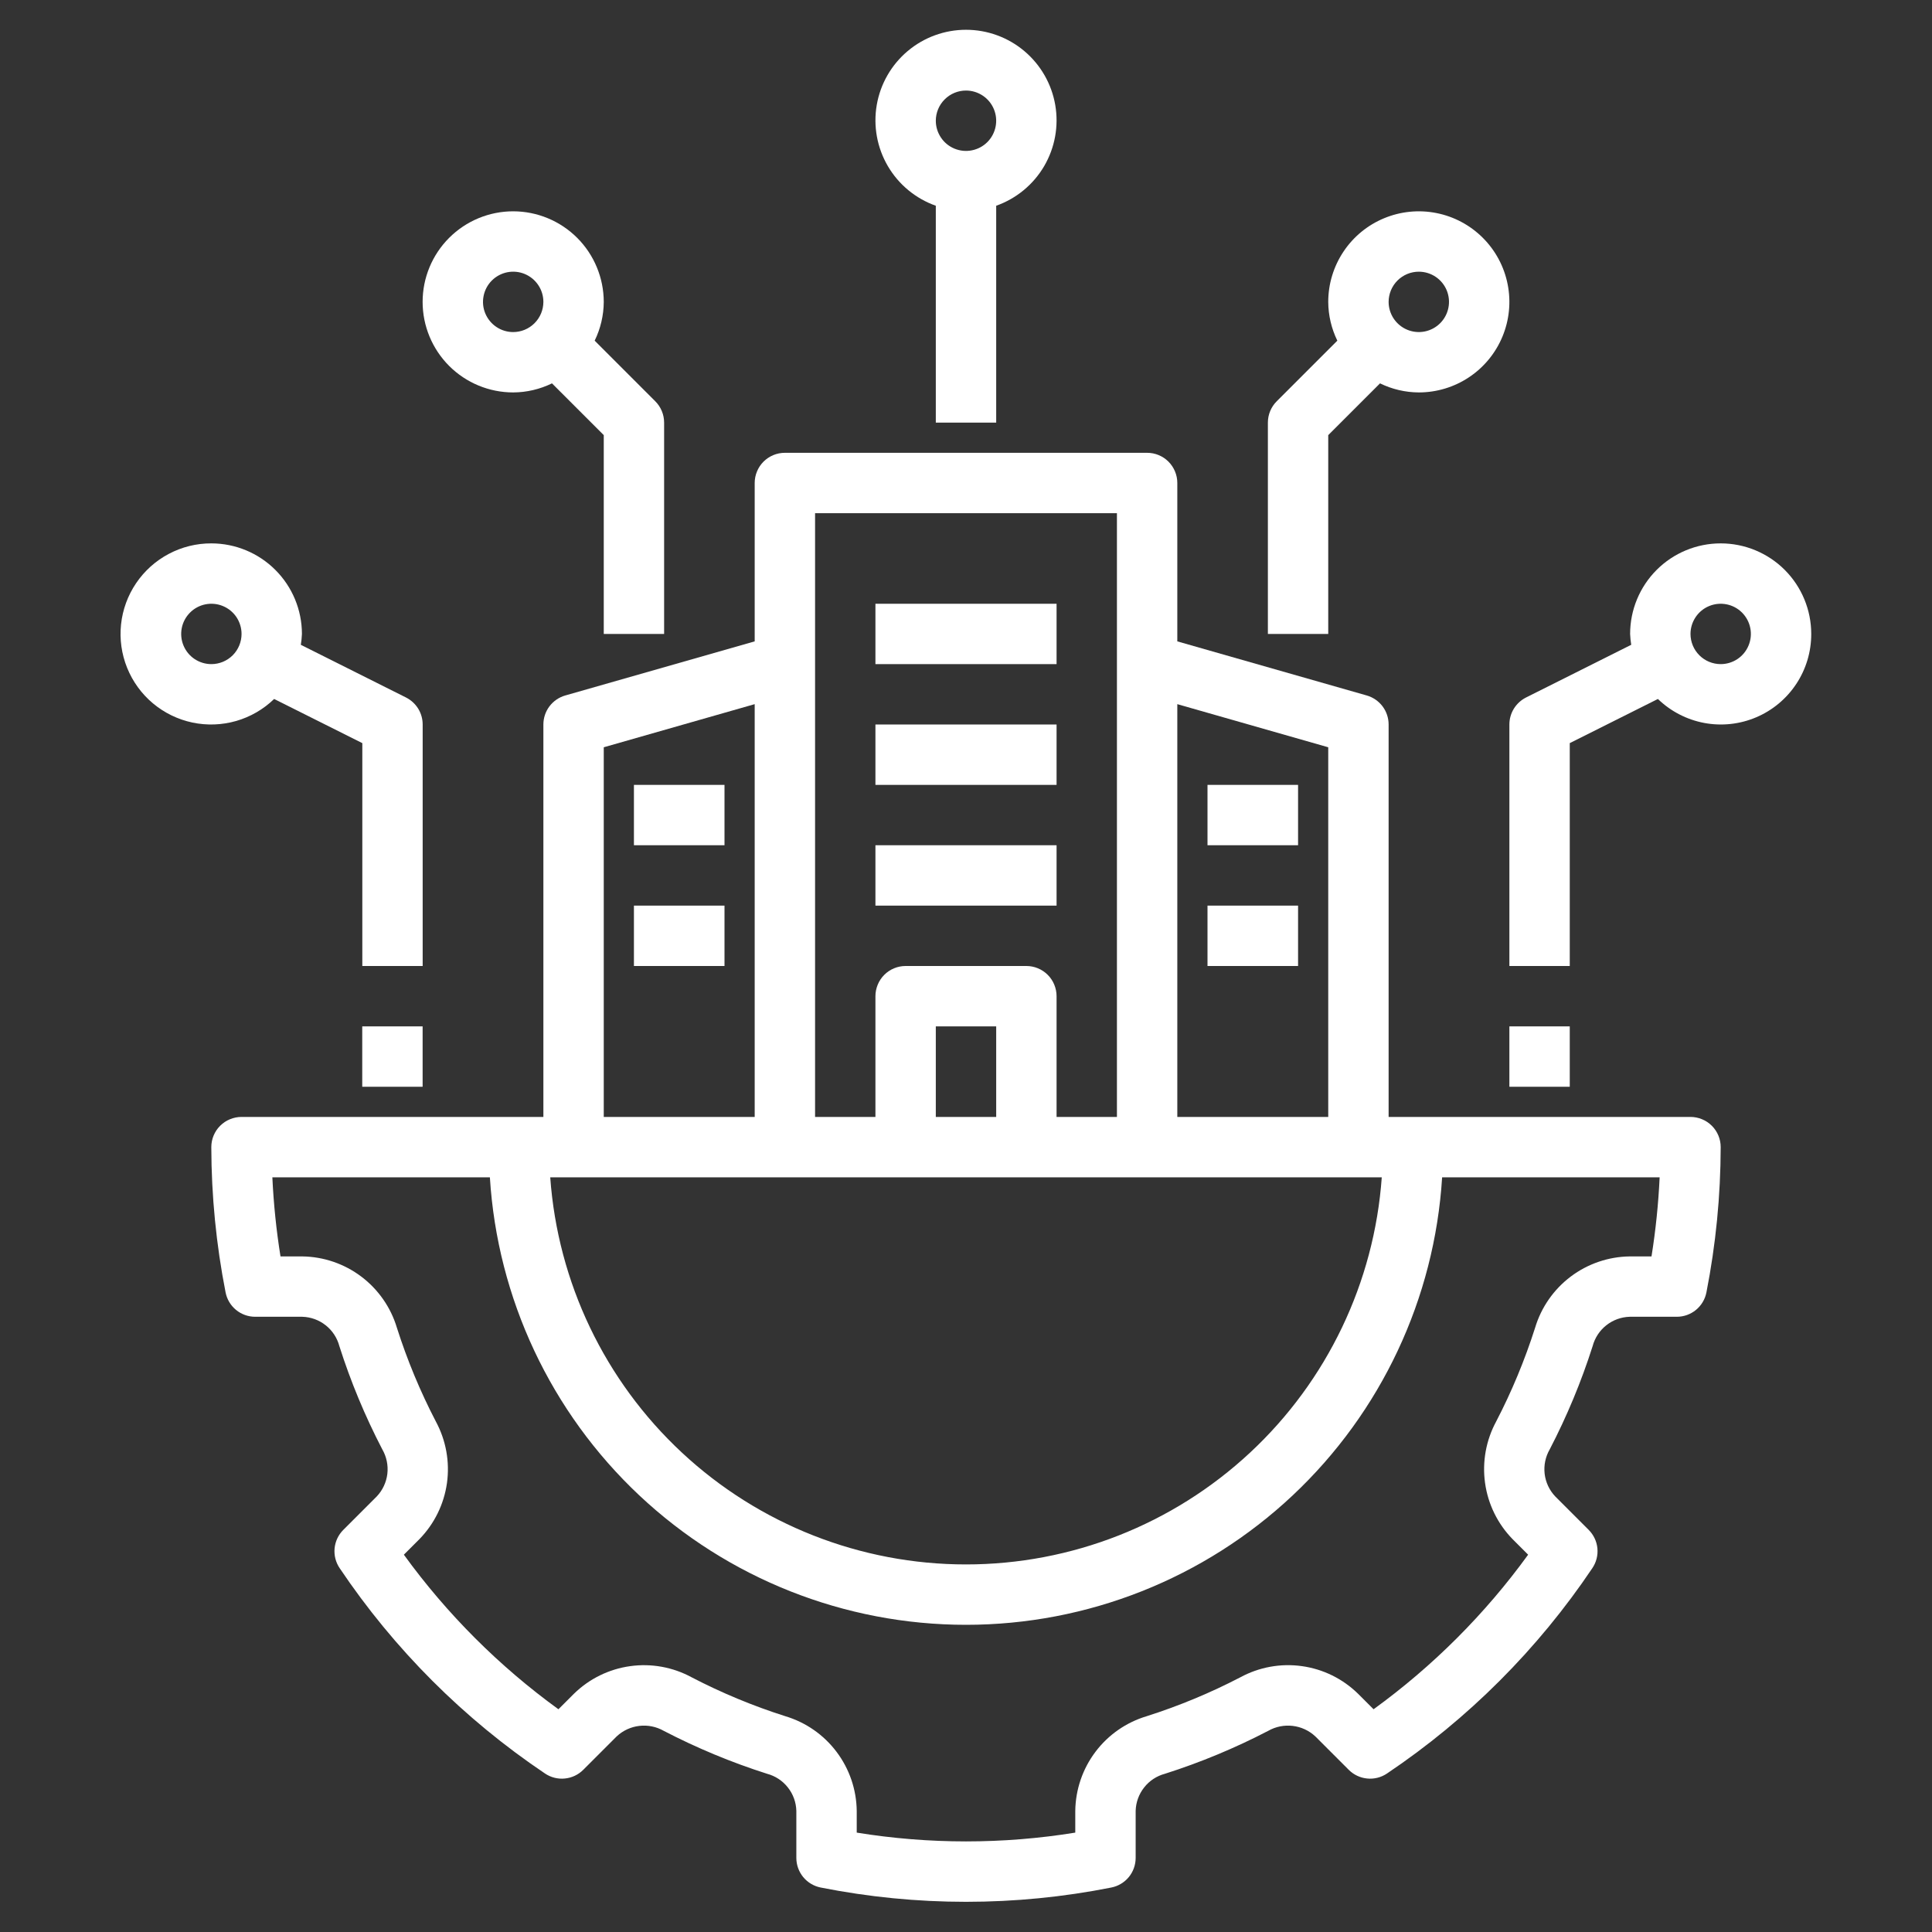
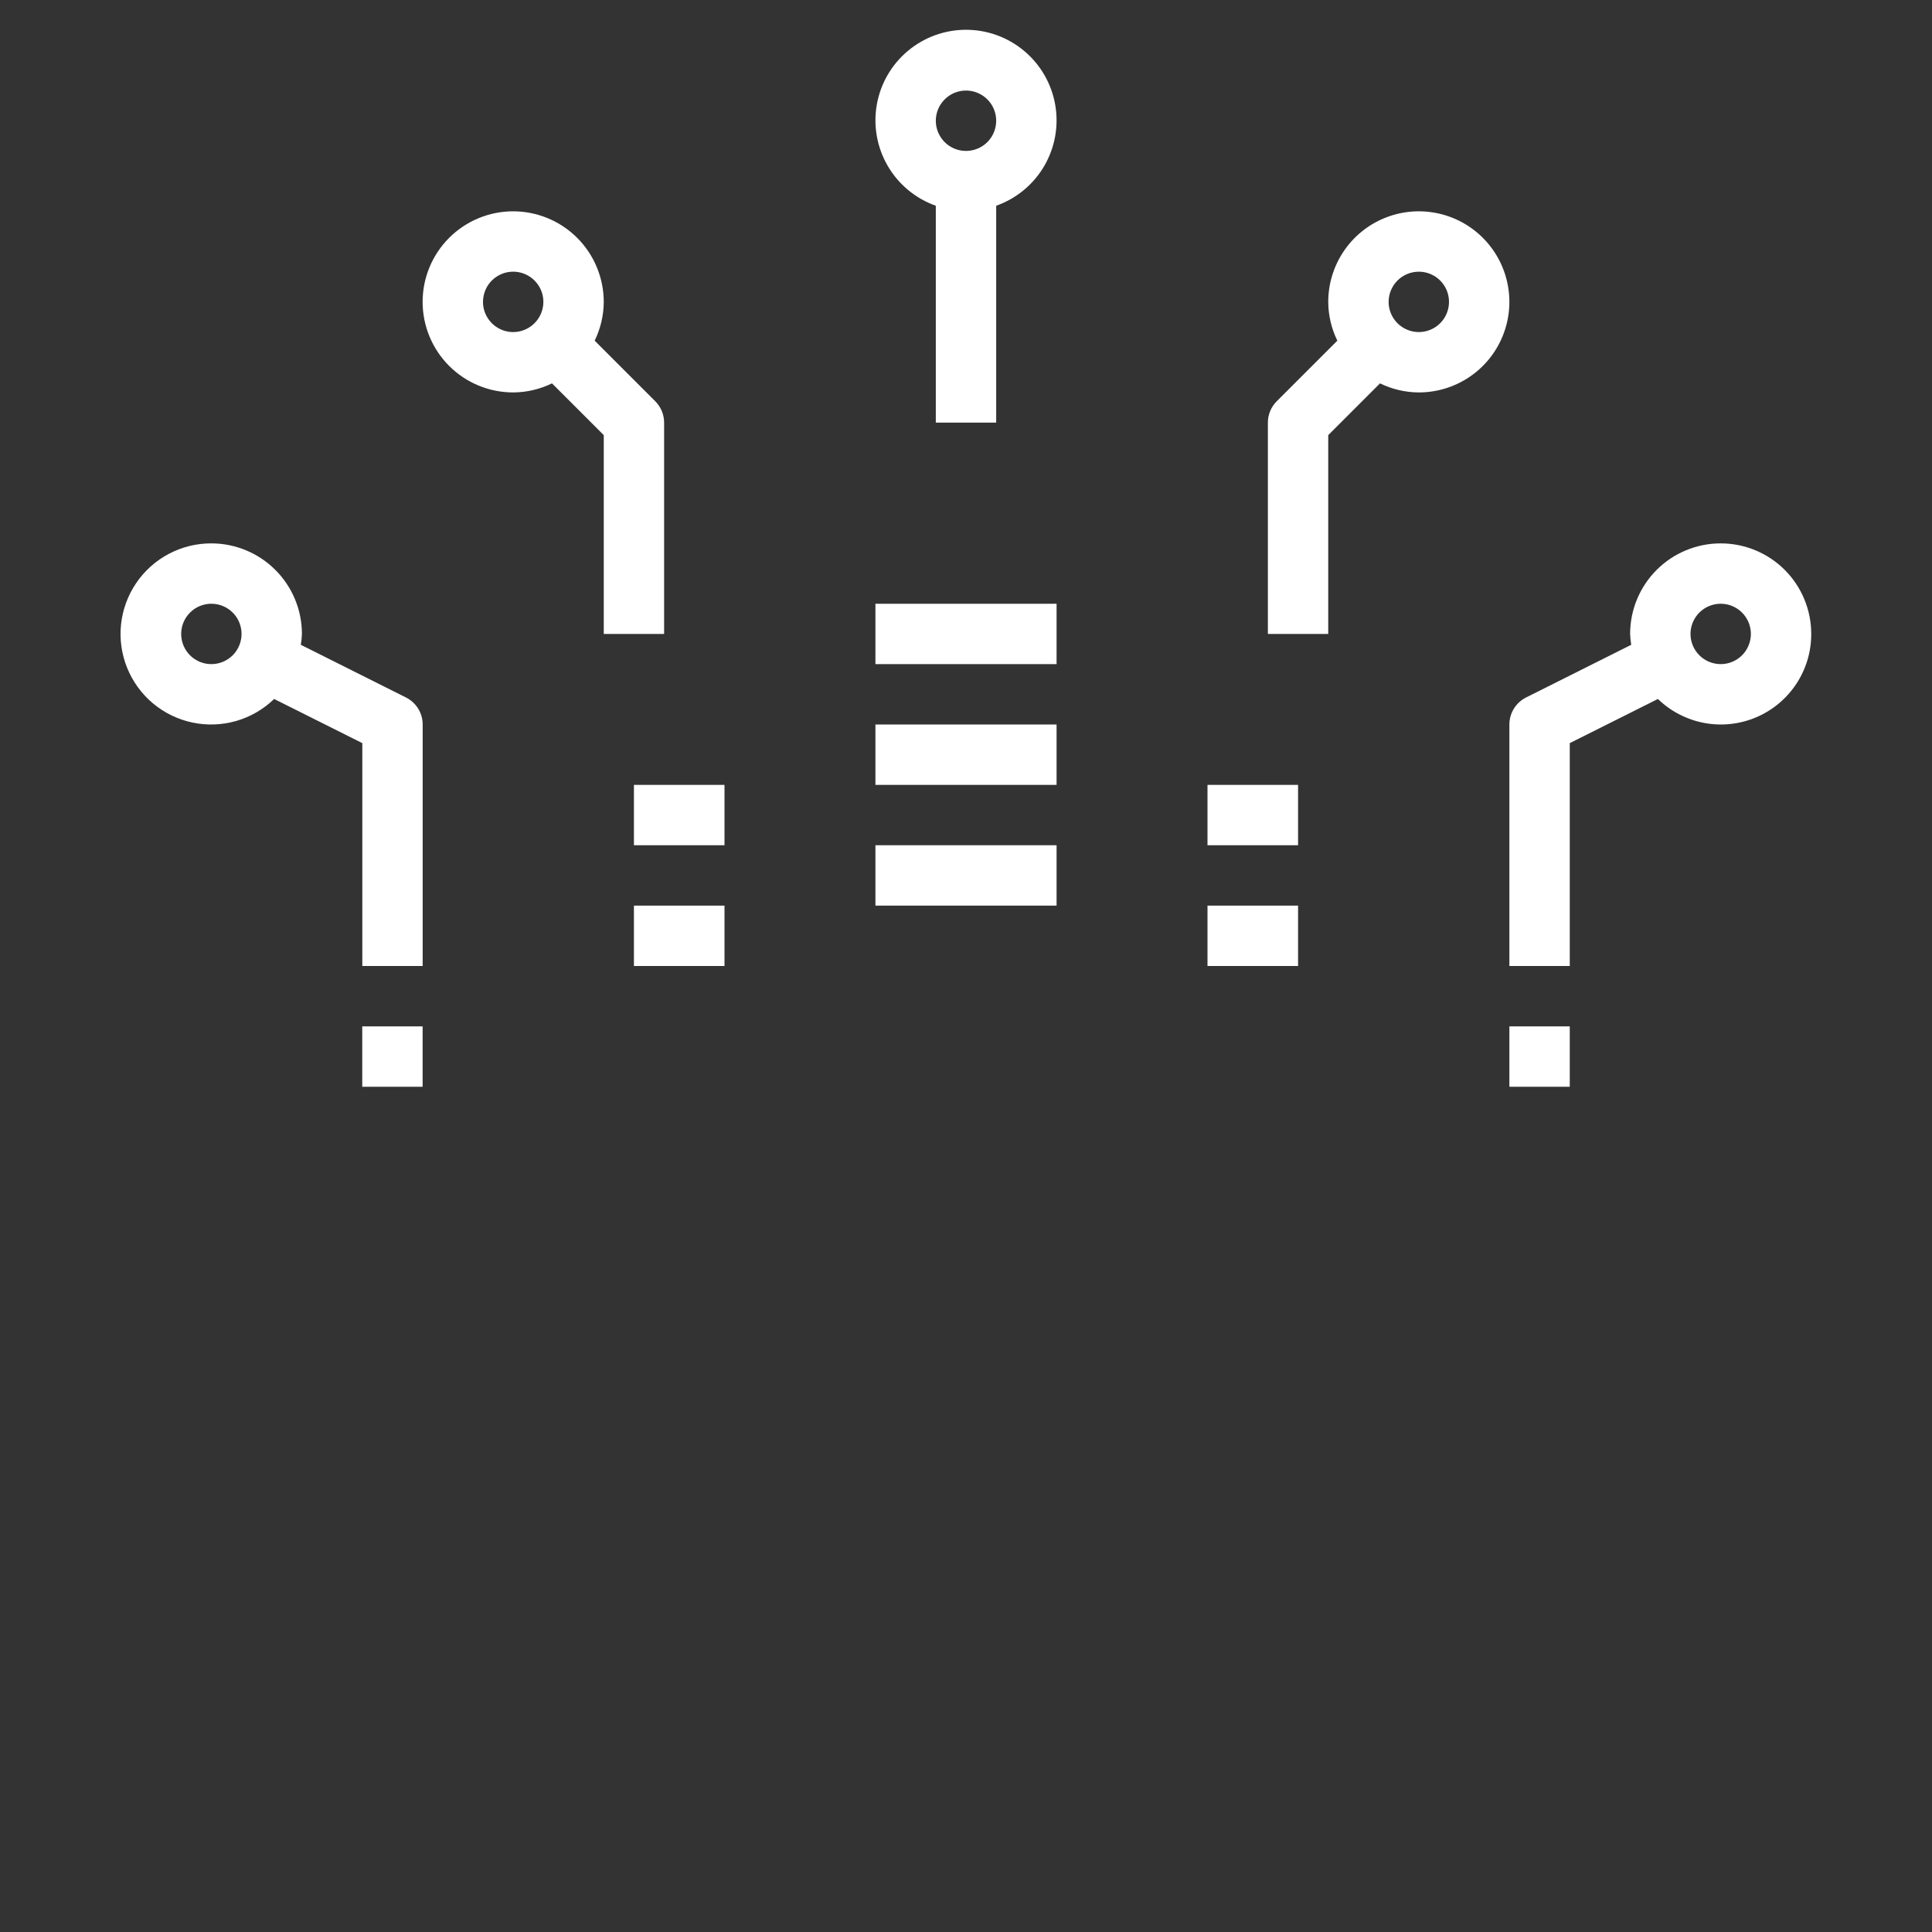
<svg xmlns="http://www.w3.org/2000/svg" width="75" height="75" viewBox="0 0 75 75" fill="none">
  <rect x="0" y="0" width="75" height="75" fill="#333333" stroke="none" />
-   <path d="M61.826 52.256C61.911 51.936 62.097 51.652 62.357 51.447C62.616 51.242 62.935 51.126 63.266 51.117H65.093C65.365 51.117 65.628 51.023 65.838 50.85C66.048 50.677 66.191 50.437 66.243 50.17C66.608 48.312 66.793 46.424 66.797 44.531C66.797 44.377 66.767 44.225 66.708 44.083C66.649 43.941 66.563 43.811 66.454 43.703C66.345 43.594 66.216 43.507 66.073 43.449C65.931 43.39 65.779 43.359 65.625 43.359H53.906V28.125C53.906 27.87 53.823 27.622 53.67 27.419C53.516 27.216 53.301 27.068 53.056 26.998L45.703 24.898V18.75C45.703 18.596 45.673 18.444 45.614 18.302C45.555 18.159 45.469 18.03 45.36 17.921C45.251 17.812 45.122 17.726 44.98 17.667C44.838 17.608 44.685 17.578 44.531 17.578H30.469C30.315 17.578 30.162 17.608 30.02 17.667C29.878 17.726 29.749 17.812 29.64 17.921C29.531 18.03 29.445 18.159 29.386 18.302C29.327 18.444 29.297 18.596 29.297 18.75V24.898L21.944 26.998C21.699 27.068 21.484 27.216 21.33 27.419C21.177 27.622 21.094 27.87 21.094 28.125V43.359H9.375C9.221 43.359 9.069 43.39 8.927 43.449C8.784 43.507 8.655 43.594 8.546 43.703C8.437 43.811 8.351 43.941 8.292 44.083C8.233 44.225 8.203 44.377 8.203 44.531C8.207 46.424 8.392 48.312 8.757 50.17C8.809 50.437 8.952 50.677 9.162 50.85C9.372 51.023 9.635 51.117 9.907 51.117H11.734C12.065 51.126 12.384 51.242 12.643 51.447C12.903 51.652 13.089 51.936 13.174 52.256C13.614 53.637 14.171 54.977 14.84 56.263C15.006 56.55 15.075 56.883 15.037 57.213C14.998 57.542 14.854 57.851 14.626 58.091L13.327 59.39C13.134 59.583 13.015 59.836 12.989 60.106C12.963 60.377 13.032 60.648 13.184 60.873C15.3 64.023 18.008 66.731 21.158 68.848C21.383 69 21.655 69.069 21.925 69.042C22.196 69.016 22.449 68.897 22.641 68.705L23.94 67.406C24.182 67.18 24.489 67.037 24.818 66.999C25.146 66.96 25.479 67.028 25.766 67.191C27.053 67.86 28.395 68.417 29.776 68.857C30.096 68.942 30.38 69.128 30.584 69.388C30.79 69.647 30.905 69.966 30.914 70.297V72.124C30.914 72.395 31.009 72.659 31.181 72.869C31.354 73.078 31.595 73.222 31.861 73.274C35.584 74.013 39.416 74.013 43.139 73.274C43.405 73.222 43.646 73.078 43.819 72.869C43.992 72.659 44.086 72.395 44.086 72.124V70.297C44.095 69.966 44.211 69.647 44.416 69.388C44.62 69.128 44.904 68.942 45.224 68.857C46.605 68.417 47.946 67.86 49.232 67.191C49.52 67.027 49.853 66.96 50.181 66.999C50.51 67.037 50.818 67.18 51.06 67.406L52.359 68.705C52.551 68.897 52.804 69.016 53.075 69.042C53.345 69.069 53.617 69 53.842 68.848C56.992 66.731 59.7 64.023 61.816 60.873C61.968 60.648 62.037 60.377 62.011 60.106C61.985 59.836 61.865 59.583 61.673 59.39L60.374 58.091C60.146 57.851 60.002 57.543 59.963 57.213C59.925 56.884 59.994 56.551 60.16 56.264C60.829 54.978 61.386 53.637 61.826 52.256ZM45.703 27.335L51.562 29.009V43.359H45.703V27.335ZM31.641 19.922H43.359V43.359H41.016V38.672C41.016 38.518 40.985 38.366 40.926 38.223C40.868 38.081 40.781 37.952 40.672 37.843C40.564 37.734 40.434 37.648 40.292 37.589C40.15 37.53 39.998 37.5 39.844 37.5H35.156C35.002 37.5 34.85 37.53 34.708 37.589C34.566 37.648 34.436 37.734 34.328 37.843C34.219 37.952 34.132 38.081 34.074 38.223C34.015 38.366 33.984 38.518 33.984 38.672V43.359H31.641V19.922ZM38.672 39.844V43.359H36.328V39.844H38.672ZM23.438 29.009L29.297 27.335V43.359H23.438V29.009ZM53.64 45.703C53.348 49.785 51.521 53.604 48.526 56.392C45.532 59.181 41.592 60.731 37.5 60.731C33.408 60.731 29.468 59.181 26.474 56.392C23.479 53.604 21.652 49.785 21.36 45.703H53.64ZM59.592 51.545C59.192 52.799 58.687 54.016 58.08 55.184C57.686 55.913 57.535 56.75 57.65 57.571C57.764 58.392 58.139 59.155 58.717 59.748L59.322 60.353C57.651 62.657 55.626 64.682 53.322 66.353L52.717 65.749C52.124 65.168 51.361 64.793 50.539 64.679C49.717 64.564 48.88 64.716 48.151 65.112C46.984 65.719 45.767 66.224 44.514 66.623C43.721 66.86 43.024 67.344 42.526 68.005C42.027 68.666 41.753 69.469 41.742 70.297V71.142C38.932 71.597 36.068 71.597 33.258 71.142V70.297C33.248 69.469 32.973 68.666 32.474 68.005C31.976 67.344 31.279 66.86 30.486 66.623C29.232 66.224 28.015 65.719 26.848 65.112C26.119 64.716 25.282 64.565 24.461 64.68C23.639 64.794 22.876 65.169 22.283 65.749L21.678 66.353C19.374 64.682 17.349 62.657 15.678 60.353L16.283 59.748C16.862 59.155 17.236 58.392 17.351 57.571C17.465 56.749 17.314 55.913 16.92 55.183C16.313 54.016 15.808 52.799 15.408 51.545C15.171 50.752 14.686 50.056 14.025 49.557C13.364 49.059 12.562 48.784 11.734 48.774H10.889C10.726 47.757 10.621 46.732 10.573 45.703H19.017C19.309 50.407 21.383 54.822 24.817 58.05C28.252 61.278 32.787 63.075 37.5 63.075C42.213 63.075 46.749 61.278 50.183 58.05C53.617 54.822 55.691 50.407 55.983 45.703H64.427C64.379 46.732 64.274 47.757 64.111 48.774H63.266C62.439 48.784 61.636 49.059 60.975 49.557C60.314 50.056 59.829 50.752 59.592 51.545Z" fill="white" />
  <path d="M38.672 16.406V7.987C39.454 7.71 40.113 7.166 40.533 6.451C40.952 5.736 41.105 4.895 40.965 4.078C40.825 3.26 40.4 2.519 39.766 1.984C39.132 1.449 38.33 1.156 37.5 1.156C36.671 1.156 35.868 1.449 35.234 1.984C34.6 2.518 34.175 3.26 34.035 4.077C33.895 4.895 34.048 5.735 34.468 6.451C34.887 7.166 35.546 7.71 36.328 7.987V16.406H38.672ZM37.5 3.515C37.732 3.515 37.958 3.584 38.151 3.713C38.344 3.841 38.494 4.024 38.583 4.239C38.671 4.453 38.695 4.688 38.649 4.916C38.604 5.143 38.493 5.352 38.329 5.516C38.165 5.68 37.956 5.791 37.729 5.836C37.501 5.882 37.266 5.858 37.052 5.77C36.837 5.681 36.654 5.531 36.526 5.338C36.397 5.145 36.328 4.919 36.328 4.687C36.328 4.376 36.452 4.078 36.672 3.859C36.891 3.639 37.189 3.515 37.5 3.515Z" fill="white" />
  <path d="M49.219 16.406V24.609H51.562V16.892L53.572 14.882C54.041 15.111 54.556 15.232 55.078 15.234C55.773 15.234 56.453 15.028 57.031 14.642C57.609 14.256 58.06 13.707 58.326 13.064C58.592 12.422 58.662 11.715 58.526 11.033C58.391 10.351 58.056 9.725 57.564 9.233C57.072 8.741 56.446 8.406 55.764 8.271C55.082 8.135 54.375 8.205 53.733 8.471C53.09 8.737 52.541 9.187 52.155 9.766C51.769 10.344 51.562 11.023 51.562 11.719C51.565 12.241 51.686 12.756 51.915 13.225L49.562 15.578C49.342 15.797 49.219 16.096 49.219 16.406ZM55.078 10.547C55.31 10.547 55.536 10.616 55.729 10.744C55.922 10.873 56.072 11.056 56.161 11.27C56.249 11.484 56.273 11.72 56.227 11.947C56.182 12.175 56.071 12.383 55.907 12.547C55.743 12.711 55.534 12.823 55.307 12.868C55.079 12.913 54.844 12.89 54.63 12.801C54.416 12.713 54.233 12.562 54.104 12.37C53.975 12.177 53.906 11.95 53.906 11.719C53.907 11.408 54.03 11.11 54.25 10.89C54.469 10.671 54.767 10.547 55.078 10.547Z" fill="white" />
  <path d="M19.922 8.203C18.989 8.203 18.095 8.574 17.436 9.233C16.777 9.892 16.406 10.786 16.406 11.719C16.406 12.651 16.777 13.545 17.436 14.205C18.095 14.864 18.989 15.234 19.922 15.234C20.444 15.232 20.959 15.111 21.428 14.882L23.438 16.892V24.609H25.781V16.406C25.781 16.096 25.658 15.797 25.438 15.578L23.085 13.225C23.314 12.756 23.435 12.241 23.438 11.719C23.436 10.787 23.066 9.893 22.407 9.234C21.748 8.575 20.854 8.204 19.922 8.203ZM19.922 12.891C19.69 12.891 19.463 12.822 19.271 12.693C19.078 12.564 18.928 12.381 18.839 12.167C18.75 11.953 18.727 11.717 18.773 11.49C18.818 11.263 18.929 11.054 19.093 10.89C19.257 10.726 19.466 10.615 19.693 10.569C19.921 10.524 20.156 10.547 20.37 10.636C20.584 10.725 20.767 10.875 20.896 11.068C21.025 11.26 21.094 11.487 21.094 11.719C21.093 12.03 20.97 12.327 20.75 12.547C20.53 12.767 20.233 12.89 19.922 12.891Z" fill="white" />
  <path d="M8.205 21.094C7.629 21.092 7.061 21.232 6.552 21.502C6.042 21.771 5.607 22.162 5.284 22.639C4.961 23.116 4.76 23.665 4.699 24.238C4.638 24.811 4.719 25.39 4.935 25.925C5.151 26.459 5.494 26.933 5.936 27.303C6.377 27.673 6.903 27.929 7.467 28.049C8.031 28.168 8.615 28.147 9.169 27.988C9.723 27.828 10.229 27.535 10.642 27.134L14.065 28.848V37.5H16.408V28.125C16.408 27.908 16.348 27.695 16.234 27.509C16.119 27.325 15.956 27.175 15.762 27.077L11.678 25.031C11.701 24.891 11.715 24.751 11.721 24.609C11.72 23.677 11.349 22.784 10.69 22.125C10.031 21.465 9.137 21.095 8.205 21.094ZM8.205 25.781C7.973 25.781 7.747 25.712 7.554 25.584C7.361 25.455 7.211 25.272 7.123 25.058C7.034 24.844 7.011 24.608 7.056 24.381C7.101 24.153 7.213 23.945 7.377 23.781C7.54 23.617 7.749 23.505 7.977 23.46C8.204 23.415 8.44 23.438 8.654 23.527C8.868 23.615 9.051 23.766 9.18 23.958C9.308 24.151 9.377 24.378 9.377 24.609C9.377 24.92 9.253 25.218 9.034 25.438C8.814 25.657 8.516 25.781 8.205 25.781Z" fill="white" />
  <path d="M14.062 39.844H16.406V42.188H14.062V39.844Z" fill="white" />
  <path d="M70.312 24.609C70.312 23.677 69.942 22.783 69.283 22.123C68.624 21.464 67.729 21.094 66.797 21.094C65.865 21.094 64.97 21.464 64.311 22.123C63.652 22.783 63.281 23.677 63.281 24.609C63.287 24.751 63.301 24.891 63.324 25.031L59.24 27.077C59.046 27.175 58.883 27.325 58.769 27.509C58.654 27.695 58.594 27.908 58.594 28.125V37.5H60.938V28.848L64.36 27.134C64.855 27.614 65.481 27.938 66.159 28.065C66.838 28.192 67.538 28.116 68.174 27.846C68.809 27.577 69.351 27.126 69.731 26.55C70.112 25.975 70.314 25.299 70.312 24.609ZM65.625 24.609C65.625 24.378 65.694 24.151 65.823 23.958C65.951 23.766 66.134 23.615 66.348 23.527C66.563 23.438 66.798 23.415 67.025 23.46C67.253 23.505 67.462 23.617 67.626 23.781C67.789 23.945 67.901 24.153 67.946 24.381C67.992 24.608 67.968 24.844 67.879 25.058C67.791 25.272 67.641 25.455 67.448 25.584C67.255 25.712 67.029 25.781 66.797 25.781C66.486 25.781 66.188 25.657 65.969 25.438C65.749 25.218 65.625 24.92 65.625 24.609Z" fill="white" />
  <path d="M58.594 39.844H60.938V42.188H58.594V39.844Z" fill="white" />
  <path d="M33.984 23.438H41.016V25.781H33.984V23.438Z" fill="white" />
  <path d="M33.984 28.125H41.016V30.469H33.984V28.125Z" fill="white" />
  <path d="M33.984 32.812H41.016V35.156H33.984V32.812Z" fill="white" />
  <path d="M46.875 30.469H50.391V32.812H46.875V30.469Z" fill="white" />
  <path d="M46.875 35.156H50.391V37.5H46.875V35.156Z" fill="white" />
  <path d="M24.609 30.469H28.125V32.812H24.609V30.469Z" fill="white" />
  <path d="M24.609 35.156H28.125V37.5H24.609V35.156Z" fill="white" />
</svg>